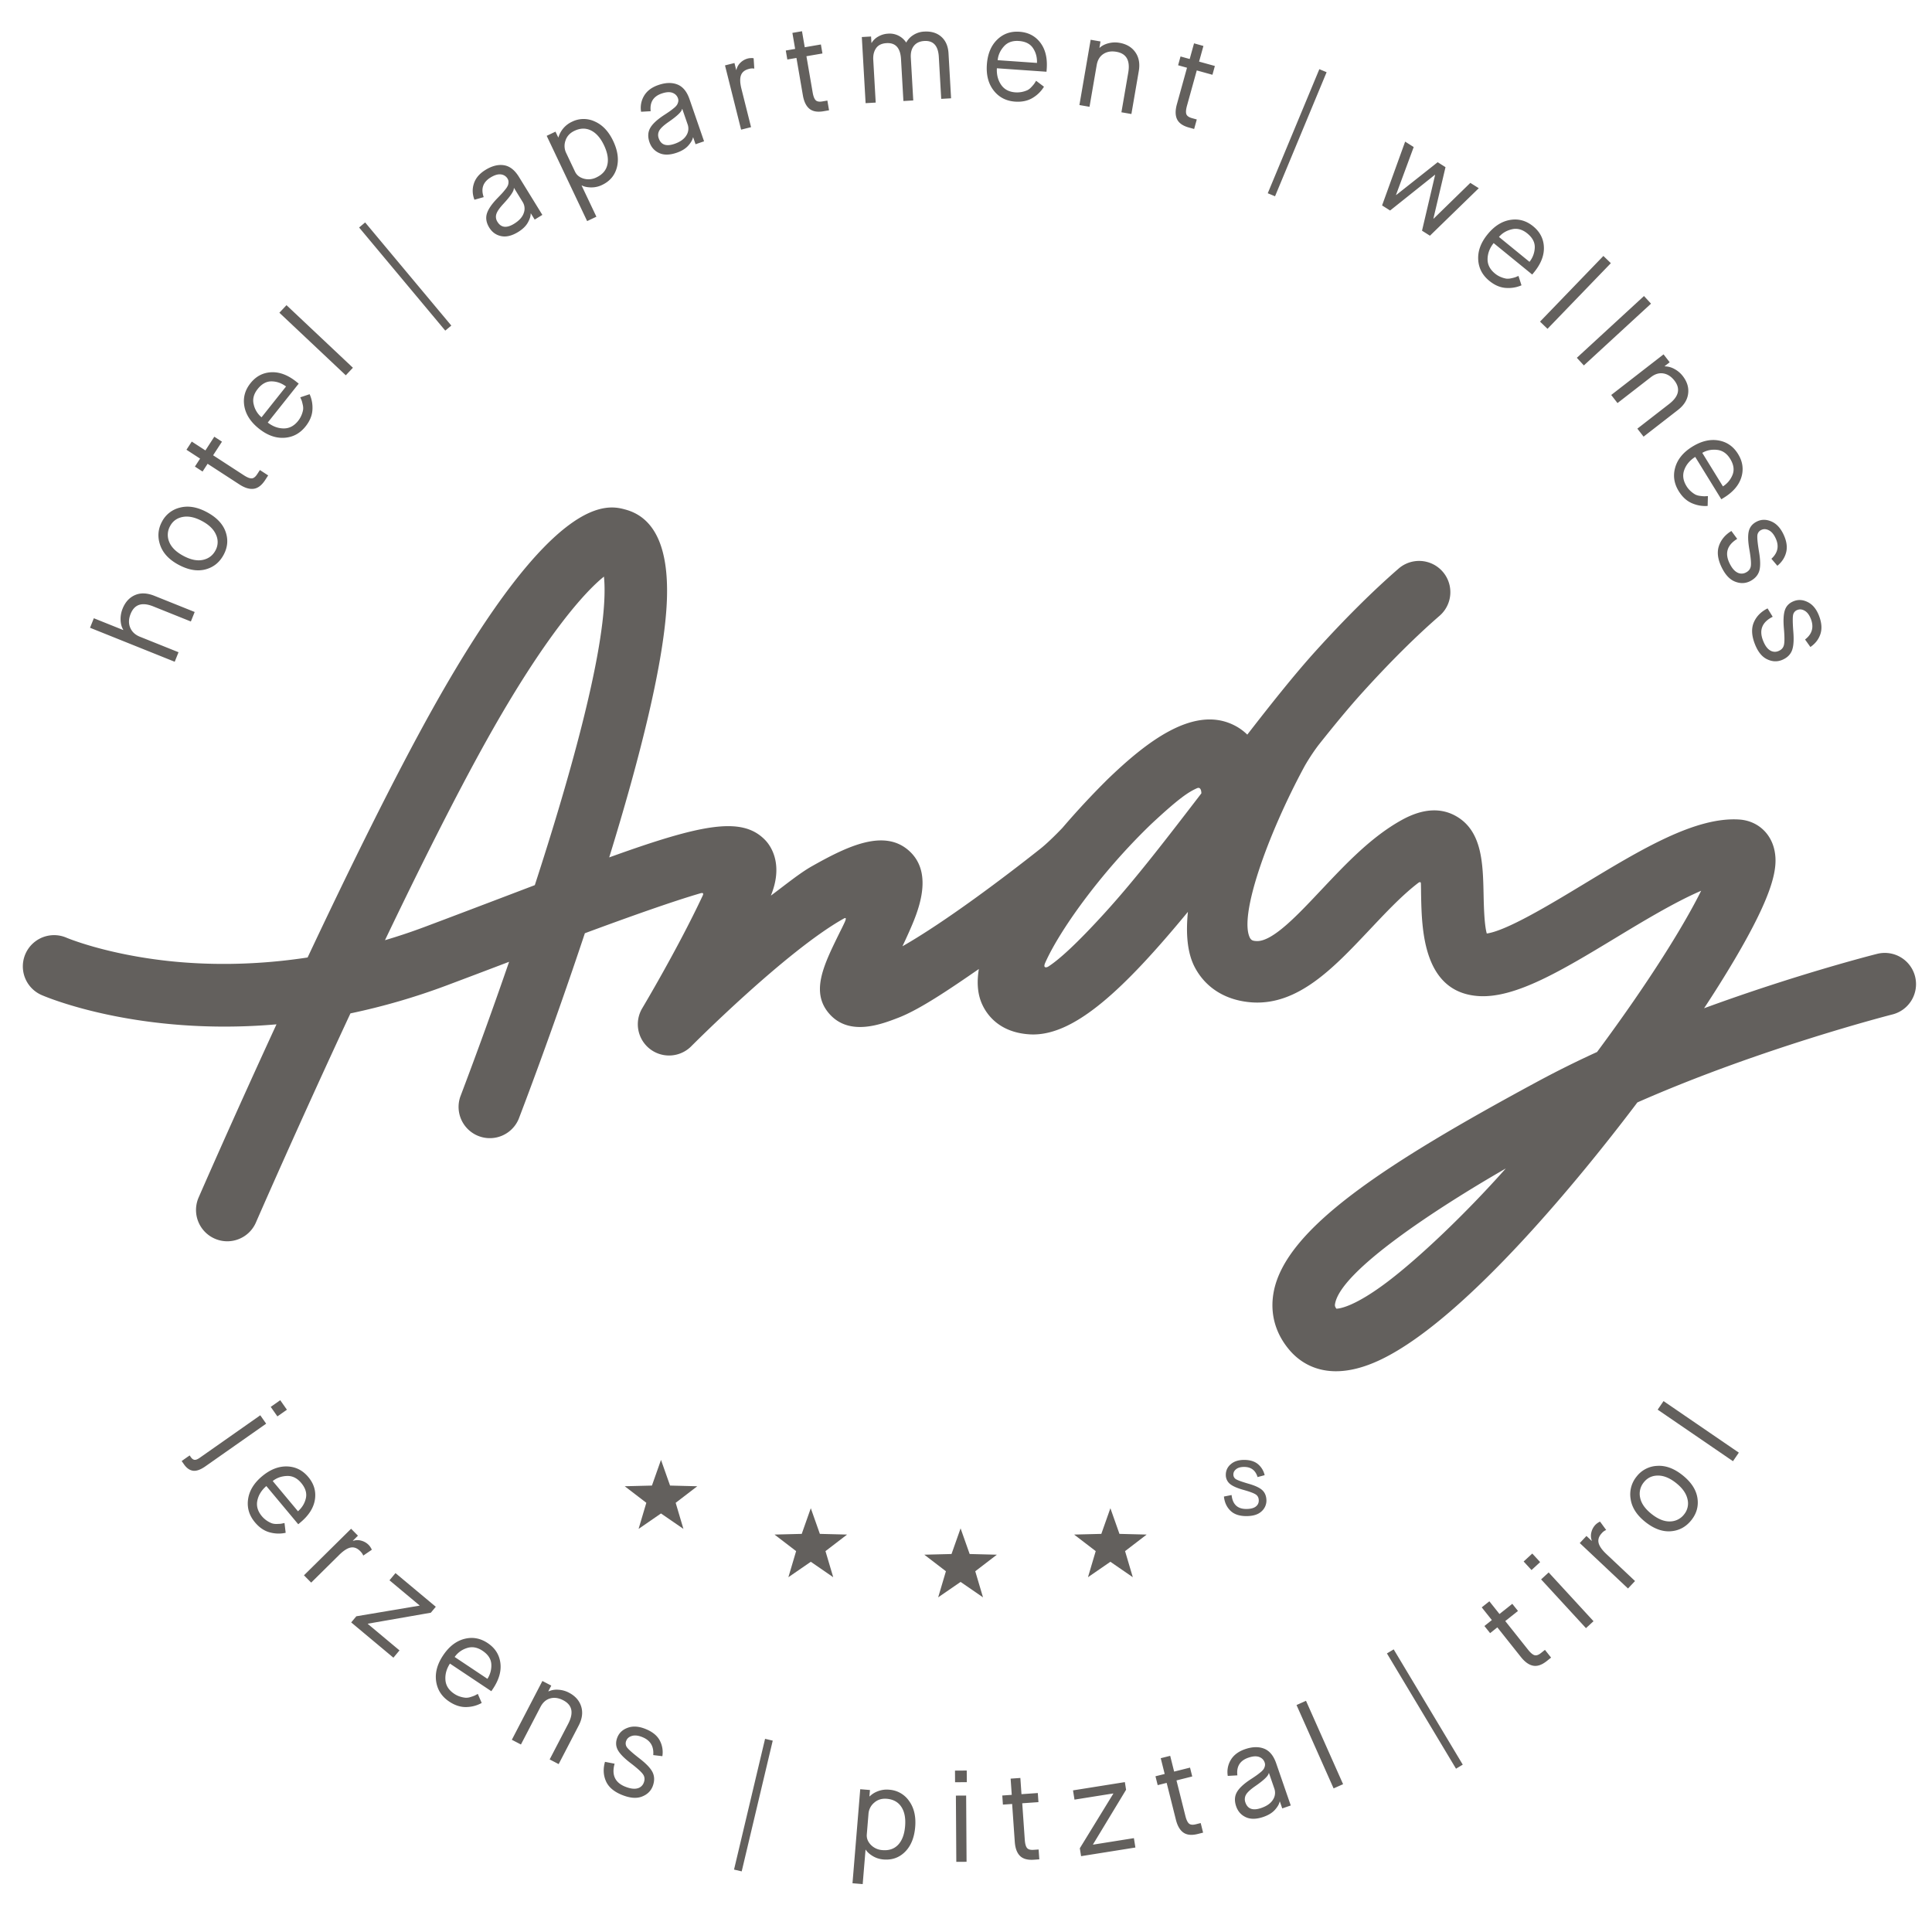
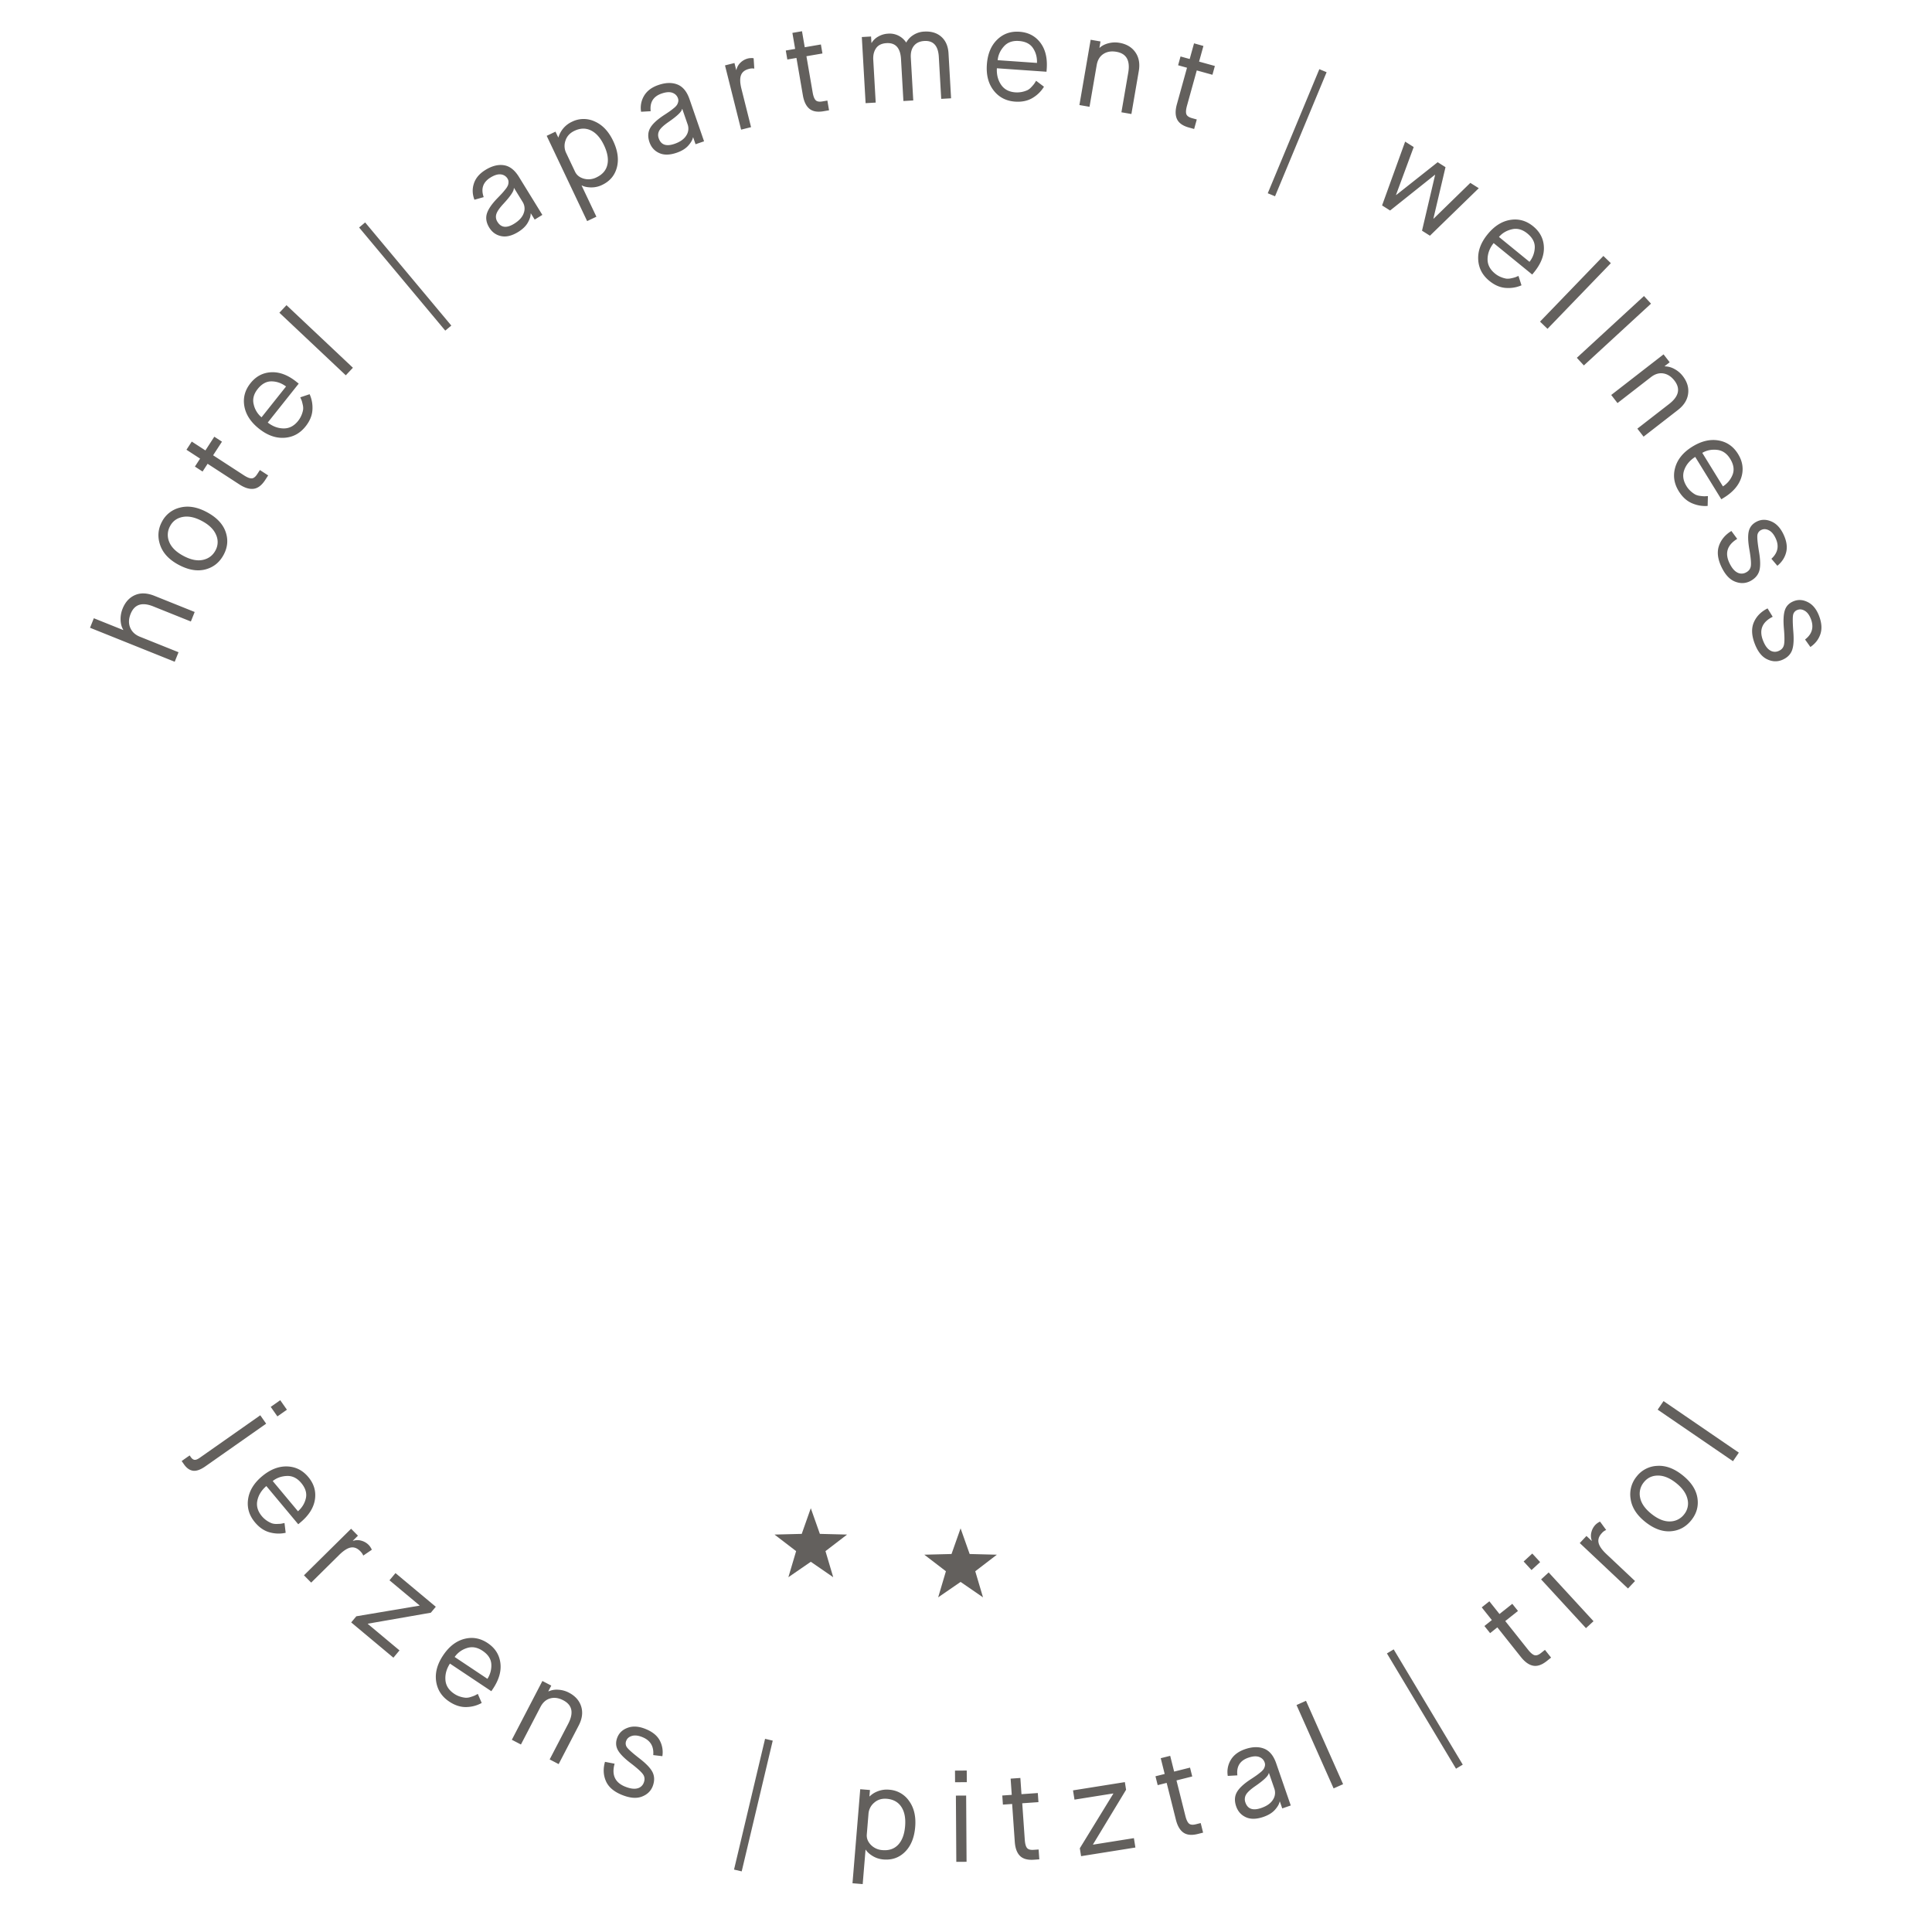
<svg xmlns="http://www.w3.org/2000/svg" width="121" height="121" xml:space="preserve" style="fill-rule:evenodd;clip-rule:evenodd;stroke-linejoin:round;stroke-miterlimit:2">
-   <path d="M0 5.742a1.956 1.956 0 0 0-2.377-1.417c-.313.078-5.094 1.299-10.838 3.407a74.092 74.092 0 0 0 1.883-3.004c2.56-4.329 2.73-5.852 2.533-6.853-.221-1.125-1.096-1.896-2.228-1.965-2.757-.17-6.151 1.885-9.747 4.06-2.05 1.24-4.805 2.907-6.05 3.08-.159-.557-.185-1.749-.2-2.433-.041-1.954-.085-3.974-1.709-4.909-.971-.559-2.117-.484-3.404.226-1.898 1.048-3.461 2.701-4.972 4.3-1.457 1.542-3.116 3.357-4.15 3.289-.231-.014-.302-.051-.389-.182-.737-1.368 1.119-6.512 3.375-10.7.17-.316.553-.927.915-1.4.98-1.235 1.9-2.351 2.728-3.266 1.722-1.903 3.354-3.526 4.85-4.824a1.957 1.957 0 1 0-2.565-2.957c-1.614 1.402-3.36 3.135-5.186 5.153-1.291 1.426-2.746 3.251-4.292 5.247a3.268 3.268 0 0 0-.871-.611c-2.558-1.24-5.547 1.164-7.865 3.396a50.907 50.907 0 0 0-2.842 3.055c-.478.503-1.031 1.031-1.377 1.304-2.215 1.756-5.964 4.587-8.642 6.111.136-.286.274-.585.411-.893.521-1.179 1.607-3.631.013-5.077-1.558-1.413-3.869-.3-6.103.962-.771.436-1.702 1.2-2.562 1.837.756-1.846.097-3.015-.364-3.488-1.437-1.477-3.897-1.023-9.761 1.094 1.866-6.05 3.501-12.365 3.617-16.242.095-3.175-.773-5.038-2.581-5.538-1.095-.302-4.431-1.227-12.078 12.441-2.434 4.352-5.298 10.192-7.847 15.607-3.466.529-6.441.461-8.649.227-3.956-.421-6.394-1.441-6.45-1.465a1.957 1.957 0 0 0-1.557 3.591c.327.143 6.101 2.58 14.707 1.834-2.784 6.042-4.836 10.752-4.878 10.848a1.96 1.96 0 0 0 1.794 2.739c.756 0 1.476-.44 1.796-1.178.047-.107 2.628-6.03 5.92-13.095a41.347 41.347 0 0 0 6.061-1.765c1.358-.51 2.65-1 3.875-1.466a290.086 290.086 0 0 1-3.053 8.439 1.958 1.958 0 0 0 3.653 1.406c.17-.44 2.093-5.459 4.146-11.634 2.873-1.065 5.515-1.999 7.227-2.499.266-.078.175.097.136.179-1.546 3.293-3.742 6.97-3.767 7.013a1.957 1.957 0 0 0 3.06 2.393c.058-.058 5.911-5.943 9.512-7.978.084-.047.272-.171.108.194-.119.264-.251.517-.375.769-.963 1.965-1.795 3.663-.552 5.018 1.261 1.374 3.237.608 4.299.197 1.34-.519 3.232-1.805 5.027-3.045-.12.73-.097 1.411.124 2.01.214.583.942 1.953 3.053 2.082.076.005.15.007.226.007 2.65 0 5.681-2.818 9.69-7.679-.133 1.333-.052 2.575.448 3.503.7 1.3 1.981 2.07 3.608 2.17 2.858.167 5.075-2.174 7.221-4.444 1.029-1.088 2.077-2.221 3.134-3.031.161-.124.179-.025.181.03.009.251.008.562.013.778.045 2.117.13 6.056 3.62 6.27 2.3.138 5.206-1.616 8.569-3.65 1.65-.999 3.702-2.24 5.35-2.946-1.034 2.083-3.166 5.575-6.508 10.081l-.012.016a62.686 62.686 0 0 0-3.699 1.836c-9.671 5.22-15.814 9.249-16.553 13.194-.248 1.328.095 2.588.994 3.643.495.581 1.418 1.321 2.907 1.321.783 0 1.722-.205 2.839-.744 5.405-2.611 12.778-11.808 15.697-15.642.114-.15.228-.299.341-.45 7.686-3.391 15.877-5.485 15.974-5.51A1.957 1.957 0 0 0 0 5.742m-25.634 12.024c-2.54 2.861-5.438 5.602-7.382 7.077-2.053 1.558-2.994 1.698-3.226 1.705-.113-.15-.099-.226-.08-.326.386-2.059 6.33-5.947 10.688-8.456M-86.445.021l-1.926.733c-1.534.583-3.18 1.21-4.936 1.869-.856.322-1.697.601-2.522.846 2.156-4.504 4.435-9.068 6.417-12.612 3.609-6.45 6.112-9.217 7.297-10.16.031.296.049.696.033 1.228-.122 4.087-2.22 11.503-4.363 18.096m41.746-5.748c-2.124 2.762-4.092 5.338-6.06 7.499-1.733 1.903-2.831 2.899-3.522 3.345-.113.072-.353.121-.199-.23.862-1.954 3.398-5.57 6.637-8.688 1.793-1.674 2.358-2.017 2.872-2.249.283-.121.272.323.272.323" style="fill:#63605d;fill-rule:nonzero" transform="translate(119.94 55.415)" />
  <path d="M11.525 90.714c.165.235.353.367.566.397.212.029.472-.064.779-.28l3.799-2.667-.368-.526-3.787 2.659c-.141.099-.252.142-.335.13-.082-.013-.157-.068-.226-.166l-.077-.109-.499.351.148.211zm5.848-3.006.596-.418-.418-.596-.596.418.418.596zm.227 6.722c-.036.006-.118.01-.248.014a.953.953 0 0 1-.317-.037 1.554 1.554 0 0 1-.635-.449c-.261-.312-.355-.64-.281-.984.073-.344.261-.644.562-.903l1.997 2.392.145-.121c.52-.435.82-.91.9-1.425.079-.516-.058-.986-.413-1.41-.358-.429-.803-.65-1.335-.665-.532-.014-1.053.191-1.562.616-.508.425-.8.904-.876 1.436-.076.532.067 1.015.429 1.447.271.325.576.534.916.627.34.094.676.104 1.009.03l-.073-.613a5.385 5.385 0 0 1-.218.045m.363-2.991c.344-.016.645.131.903.439.264.317.361.633.292.949-.069.316-.234.59-.496.823l-1.581-1.893c.244-.197.538-.303.882-.318m1.526 6.679 1.754-1.734c.275-.271.516-.426.725-.463.209-.038.407.038.594.228.099.1.161.193.186.277l.534-.362-.011-.044a1.447 1.447 0 0 0-.071-.122.839.839 0 0 0-.116-.145 1.011 1.011 0 0 0-.441-.257.868.868 0 0 0-.531.008l-.011-.011.317-.314-.429-.434-2.952 2.916.452.457zm5.15 4.702.381-.457-1.988-1.661.01-.012 3.94-.687.311-.373-2.524-2.108-.376.451 1.887 1.576-.01.012-3.954.666-.321.384 2.644 2.209zm5.09 2.372a2.382 2.382 0 0 1-.235.084.908.908 0 0 1-.313.054 1.606 1.606 0 0 1-.335-.063 1.39 1.39 0 0 1-.401-.188c-.339-.226-.522-.514-.548-.864-.027-.35.067-.692.283-1.025l2.592 1.729.105-.156c.376-.565.53-1.106.46-1.622-.069-.517-.334-.929-.794-1.236-.465-.31-.955-.396-1.469-.26-.515.137-.956.481-1.324 1.033-.368.551-.512 1.093-.434 1.625.078.532.351.954.82 1.267.352.234.704.348 1.057.342.352-.006.677-.092.976-.257l-.244-.567a5.823 5.823 0 0 1-.196.104m-.498-2.971c.326-.112.656-.057.99.166.343.229.526.505.549.827a1.52 1.52 0 0 1-.243.93l-2.052-1.369a1.47 1.47 0 0 1 .756-.554m3.395 6.036 1.221-2.348c.149-.287.352-.466.61-.538.258-.072.531-.033.818.116.565.294.669.783.313 1.469l-1.163 2.236.563.293 1.256-2.418c.219-.421.271-.818.156-1.189-.116-.372-.373-.662-.771-.869a1.623 1.623 0 0 0-.664-.182 1.234 1.234 0 0 0-.609.103l-.014-.008.184-.354-.556-.289-1.914 3.682.57.296zm5.323 2.295c.163.372.499.66 1.007.864.489.197.901.233 1.235.108.334-.125.562-.34.685-.645.119-.312.122-.596.009-.852-.114-.257-.392-.555-.834-.896-.416-.324-.673-.551-.773-.681a.416.416 0 0 1-.053-.435c.058-.145.176-.244.355-.296.178-.052.393-.028.645.073.504.202.733.578.687 1.128l.571.069a1.56 1.56 0 0 0-.172-1.001c-.166-.3-.46-.535-.882-.704-.416-.168-.785-.194-1.107-.078-.322.115-.54.316-.655.602-.113.281-.106.542.022.785.128.242.403.524.825.845.404.309.659.541.763.695.104.154.117.328.039.522a.562.562 0 0 1-.406.351c-.198.05-.449.014-.754-.108-.639-.257-.86-.737-.663-1.439l-.603-.116c-.124.434-.104.837.059 1.209m8.503 5.651 1.944-8.188-.48-.114-1.944 8.189.48.113zm8.293-4.297c.212-.192.477-.275.794-.249.406.034.709.202.909.503.2.302.28.706.238 1.21-.042.51-.185.896-.429 1.159-.245.262-.572.377-.983.343a1.108 1.108 0 0 1-.735-.332c-.188-.196-.272-.414-.252-.653l.108-1.311a.998.998 0 0 1 .35-.67M54.03 117l.178-2.153.015.001c.079.132.22.262.424.389.204.126.434.2.689.221.535.044.986-.117 1.352-.485.365-.368.575-.885.63-1.551.055-.66-.073-1.204-.384-1.63a1.634 1.634 0 0 0-1.238-.703 1.554 1.554 0 0 0-.731.101 1.41 1.41 0 0 0-.497.316l-.016-.001.033-.398-.609-.05-.485 5.89.639.053zm6.505-1.397-.026-4.149-.642.004.026 4.149.642-.004zm.016-4.987-.005-.728-.736.005.005.728.736-.005zm3.328 4.616c.188.188.478.269.868.242l.344-.024-.043-.617-.313.021c-.203.015-.342-.025-.416-.12-.075-.094-.12-.263-.138-.508l-.159-2.288 1.015-.071-.04-.57-1.023.071-.07-1.015-.61.042.071 1.016-.593.041.039.57.578-.04.165 2.366c.028.401.136.696.325.884m7.23-.523-.094-.587-2.559.407-.002-.015 2.071-3.422-.076-.479-3.247.517.092.58 2.428-.387.002.016-2.096 3.417.079.495 3.402-.542zm3.009-.934c.218.152.517.181.897.086l.334-.084-.15-.6-.304.076c-.197.05-.341.035-.431-.045-.09-.08-.165-.238-.224-.476l-.558-2.225.987-.248-.139-.554-.995.249-.247-.987-.592.148.247.988-.577.144.139.555.562-.141.577 2.301c.097.39.255.661.474.813m6.721-1.699-.913-2.642c-.165-.479-.418-.784-.76-.918-.341-.133-.739-.121-1.193.035-.409.142-.705.364-.887.667a1.463 1.463 0 0 0-.191 1.006l.601-.034c-.066-.557.163-.926.686-1.106.276-.096.502-.111.676-.047.174.064.29.18.347.348.026.074.03.147.014.219a.634.634 0 0 1-.078.192.975.975 0 0 1-.203.207 4.265 4.265 0 0 1-.265.203 13.97 13.97 0 0 1-.36.241c-.436.288-.722.559-.858.813-.136.254-.147.544-.035.87.111.32.315.548.613.683.297.134.663.127 1.098-.023.31-.108.549-.255.717-.442.167-.188.265-.358.295-.512l.015-.006.148.43.533-.184zm-1.379-2.026.015-.005.337.977a.782.782 0 0 1-.085.688c-.137.227-.383.402-.739.524-.518.179-.847.064-.989-.346a.575.575 0 0 1 .036-.484c.083-.15.277-.33.58-.54.544-.375.825-.647.845-.814m4.657.692-2.323-5.222-.593.265 2.322 5.221.594-.264zm7.495-1.224-4.326-7.219-.423.254 4.326 7.219.423-.254zm4.411-6.196c.261.048.546-.049.852-.293l.269-.215-.385-.484-.245.195c-.159.127-.296.173-.411.137-.115-.035-.248-.149-.401-.341l-1.428-1.795.796-.633-.356-.447-.802.638-.634-.796-.478.38.634.796-.466.371.356.447.454-.361 1.476 1.857c.251.314.507.496.769.544m3.778-2.787-2.809-3.054-.473.434 2.809 3.054.473-.434zm-3.342-3.702-.493-.536-.541.498.493.536.541-.498zm5.942 1.186-1.795-1.691c-.281-.265-.444-.501-.489-.708-.045-.208.023-.408.206-.602a.712.712 0 0 1 .271-.196l-.381-.521-.044.013a1.811 1.811 0 0 0-.12.075.887.887 0 0 0-.14.121 1.011 1.011 0 0 0-.241.45.862.862 0 0 0 .027.531l-.011.011-.325-.306-.419.445 3.02 2.845.441-.467zm2.188-3.733c-.365.01-.749-.146-1.154-.468-.404-.321-.642-.661-.714-1.019a1.123 1.123 0 0 1 .232-.965c.221-.278.514-.418.88-.42.366-.003.747.153 1.143.469.396.315.633.652.711 1.011a1.08 1.08 0 0 1-.21.948 1.123 1.123 0 0 1-.888.444m1.717-1.485c-.085-.514-.396-.986-.936-1.415-.53-.422-1.06-.615-1.589-.579a1.715 1.715 0 0 0-1.281.667 1.76 1.76 0 0 0-.374 1.413c.079.529.384 1.005.915 1.428.539.429 1.07.625 1.593.587.523-.037.956-.27 1.297-.699.334-.421.459-.888.375-1.402m2.596-2.823-4.716-3.228-.367.536 4.716 3.228.367-.536zM11.181 39.849l-2.419-.971c-.296-.119-.498-.308-.607-.569-.109-.26-.101-.547.026-.862.239-.596.712-.752 1.419-.468l2.354.945.239-.596-2.514-1.009c-.465-.187-.873-.203-1.224-.049-.352.154-.61.437-.776.849-.093.232-.135.47-.126.713.01.243.066.447.168.611l-.005.015-1.839-.738-.239.596 5.304 2.129.239-.596zm1.522-5.783c-.357.075-.763-.009-1.219-.253-.455-.244-.75-.535-.886-.874a1.125 1.125 0 0 1 .056-.992c.167-.313.431-.503.79-.571.359-.068.762.017 1.208.256.447.239.74.528.881.867a1.08 1.08 0 0 1-.036.971c-.172.322-.437.52-.794.596m1.423-1.77c-.176-.49-.567-.898-1.175-1.223-.598-.32-1.154-.415-1.668-.285a1.72 1.72 0 0 0-1.14.886c-.249.465-.287.95-.114 1.457.173.507.558.921 1.156 1.241.608.325 1.165.422 1.673.292.508-.131.892-.438 1.15-.921.254-.474.293-.956.118-1.447m1.766-2.684c.264-.037.502-.22.716-.548l.187-.289-.518-.337-.171.263c-.111.17-.226.257-.346.26-.121.003-.283-.062-.489-.196l-1.924-1.25.555-.853-.48-.311-.558.86-.854-.555-.332.512.853.555-.324.499.479.311.316-.486 1.989 1.292c.337.219.637.31.901.273m3.002-5.524c.013.034.034.114.063.241a.93.93 0 0 1 .028.317 1.557 1.557 0 0 1-.312.712c-.253.319-.556.477-.907.474-.351-.002-.684-.125-.997-.368l1.939-2.438-.147-.117c-.53-.423-1.056-.621-1.577-.595-.521.026-.954.255-1.298.688-.348.437-.475.918-.382 1.442.093.524.399.993.918 1.405.519.413 1.046.603 1.583.569.537-.033.98-.27 1.331-.711.264-.331.407-.672.43-1.024a2.057 2.057 0 0 0-.175-.994l-.585.195.088.204m-3.003.247c-.085-.334-.002-.658.248-.972.257-.323.547-.482.871-.478.323.004.625.111.905.32l-1.535 1.93a1.465 1.465 0 0 1-.489-.8m6.212-2.303-4.16-3.919-.446.473 4.16 3.919.446-.473zm6.162-2.642-5.396-6.459-.378.317 5.395 6.458.379-.316zm5.702-6.932-1.466-2.38c-.265-.431-.579-.674-.941-.73-.363-.056-.748.042-1.157.294-.369.227-.609.508-.721.844-.112.336-.101.677.032 1.023l.58-.163c-.185-.53-.042-.94.429-1.23.249-.153.465-.217.649-.193a.55.55 0 0 1 .415.264.397.397 0 0 1 .061.211.617.617 0 0 1-.035.205.939.939 0 0 1-.152.245c-.079.101-.15.187-.215.257-.064.07-.163.174-.299.313-.362.376-.582.703-.66.981-.077.277-.025.563.155.856.178.289.427.467.747.533.32.067.675-.021 1.066-.261.28-.173.482-.369.604-.588.122-.219.181-.407.177-.564l.013-.008.238.386.48-.295zm-1.786-1.677.013-.008.542.88a.781.781 0 0 1 .066.69c-.084.251-.286.475-.606.672-.467.288-.814.247-1.041-.122a.573.573 0 0 1-.071-.48c.049-.165.198-.383.449-.653.449-.485.665-.811.648-.979m3.235-2.975c.088-.272.275-.477.563-.613.367-.175.714-.181 1.038-.021.325.161.596.47.813.928.219.462.289.868.209 1.217-.079.35-.306.613-.678.79a1.1 1.1 0 0 1-.802.081c-.261-.075-.443-.221-.546-.438l-.563-1.188a.997.997 0 0 1-.034-.756m1.936 4.766-.926-1.952.014-.007c.134.075.321.117.561.124a1.52 1.52 0 0 0 .707-.154c.486-.23.795-.596.927-1.097.131-.502.054-1.055-.232-1.658-.284-.599-.668-1.005-1.15-1.218a1.638 1.638 0 0 0-1.424.012 1.57 1.57 0 0 0-.853.977l-.014.007-.172-.361-.551.262 2.533 5.34.58-.275zm6.743-4.722-.912-2.642c-.166-.478-.419-.784-.76-.917-.342-.134-.74-.122-1.193.035-.41.141-.706.363-.888.667a1.467 1.467 0 0 0-.191 1.006l.601-.034c-.065-.557.163-.926.686-1.107.277-.095.502-.111.676-.047.174.065.29.181.348.348.025.074.03.147.013.219a.626.626 0 0 1-.078.193.965.965 0 0 1-.202.206 4.31 4.31 0 0 1-.266.204c-.077.054-.197.134-.36.24-.436.289-.722.56-.857.814-.136.254-.148.544-.036.869.111.321.315.549.613.683.298.135.664.127 1.098-.023.311-.107.549-.255.717-.442.167-.187.265-.358.295-.512l.015-.005.148.429.533-.184zm-1.379-2.025.015-.005.337.977a.779.779 0 0 1-.085.688c-.137.226-.383.401-.738.524-.518.179-.848.063-.989-.346a.573.573 0 0 1 .035-.485c.084-.15.277-.33.58-.539.544-.376.826-.647.845-.814m4.322 1.139-.6-2.392c-.094-.375-.104-.662-.03-.861.074-.198.24-.33.498-.395a.72.72 0 0 1 .335-.019l-.041-.644-.043-.013a1.562 1.562 0 0 0-.142-.001.887.887 0 0 0-.183.026 1.021 1.021 0 0 0-.446.249.88.88 0 0 0-.264.462l-.015.003-.108-.432-.593.148 1.009 4.025.623-.156zm3.657-1.151c.206.169.503.22.888.153l.34-.058-.105-.61-.309.053c-.2.035-.343.009-.426-.077-.084-.086-.147-.25-.188-.492l-.389-2.261 1.003-.172-.097-.564-1.011.174-.173-1.003-.601.104.172 1.003-.586.101.097.563.571-.098.402 2.338c.068.396.206.678.412.846m4.15-.388-.153-2.681c-.017-.291.043-.534.178-.727.135-.194.354-.299.656-.316.563-.032.864.301.904.999l.15 2.626.617-.035-.153-2.681c-.017-.312.048-.56.197-.744.149-.184.367-.284.654-.3.562-.032.864.301.903.999l.15 2.626.618-.035-.161-2.822c-.026-.442-.175-.786-.447-1.029-.273-.243-.628-.352-1.066-.327a1.378 1.378 0 0 0-.697.22 1.241 1.241 0 0 0-.432.456l-.016.001a1.23 1.23 0 0 0-1.129-.547 1.36 1.36 0 0 0-.609.179 1.09 1.09 0 0 0-.417.397h-.015l-.023-.398-.579.033.237 4.142.633-.036zm9.927-1.178a2.66 2.66 0 0 1-.162.189.93.93 0 0 1-.246.203 1.569 1.569 0 0 1-.764.146c-.406-.028-.707-.187-.904-.479-.197-.29-.284-.634-.262-1.03l3.108.217.014-.188c.047-.677-.088-1.222-.404-1.637-.317-.414-.751-.641-1.303-.679-.557-.039-1.025.128-1.404.502s-.592.892-.638 1.553c-.046.661.096 1.203.428 1.627.331.423.778.654 1.341.694.421.029.784-.047 1.087-.227.303-.18.543-.416.72-.707l-.492-.372a6.565 6.565 0 0 1-.119.188m-1.905-2.334c.227-.259.541-.374.942-.346.411.028.707.177.887.446.18.269.263.578.249.928l-2.46-.172c.027-.312.154-.597.382-.856m5.369 3.775.449-2.607c.055-.319.194-.552.418-.699.224-.147.495-.193.814-.138.628.108.876.543.745 1.304l-.428 2.484.625.108.462-2.685c.081-.468.01-.861-.214-1.181-.223-.319-.555-.516-.998-.593a1.63 1.63 0 0 0-.688.029c-.227.059-.41.153-.549.283l-.015-.003.067-.393-.617-.107-.704 4.089.633.109zm5.483.781c.115.24.361.413.738.517l.332.092.165-.596-.301-.083c-.196-.055-.314-.139-.353-.252-.039-.114-.025-.289.04-.525l.613-2.211.981.272.153-.551-.989-.274.272-.98-.588-.164-.272.981-.574-.159-.152.551.558.155-.634 2.286c-.107.387-.104.701.011.941m6.136 4.824 3.23-7.771-.455-.19-3.231 7.771.456.19zm7.207.891 2.805-2.237.013.009-.82 3.492.496.314 3.059-2.975-.529-.334-2.299 2.242-.013-.009.757-3.217-.49-.31-2.596 2.054-.013-.008 1.108-2.996-.536-.339-1.445 3.996.503.318zm7.834 4.182a2.29 2.29 0 0 1-.241.061.945.945 0 0 1-.318.024 1.621 1.621 0 0 1-.327-.095 1.41 1.41 0 0 1-.381-.225c-.316-.258-.47-.562-.463-.913.007-.351.133-.682.38-.993l2.415 1.969.119-.146c.428-.526.633-1.049.613-1.57-.019-.521-.244-.957-.672-1.306-.433-.353-.912-.486-1.438-.399-.525.087-.997.387-1.416.901-.419.513-.615 1.039-.588 1.576.027.537.259.983.696 1.339.327.268.667.415 1.018.442.352.027.684-.027.997-.162l-.188-.588a6.623 6.623 0 0 1-.206.085m-.211-3.005c.335-.081.658.006.97.26.319.26.475.552.467.876a1.518 1.518 0 0 1-.331.902L93.88 13.84c.202-.239.47-.399.805-.479m2.234 6.233 3.968-4.112-.468-.452-3.968 4.113.468.451zm2.277 2.293 4.206-3.869-.44-.478-4.206 3.869.44.478zm2.107 2.357 2.091-1.622c.255-.199.515-.277.78-.234.264.043.495.192.694.447.39.503.28.992-.33 1.465l-1.991 1.546.389.501 2.152-1.671c.375-.291.588-.629.638-1.016.051-.386-.062-.756-.337-1.111a1.631 1.631 0 0 0-.527-.443 1.255 1.255 0 0 0-.596-.161l-.01-.013.315-.244-.384-.495-3.277 2.544.393.507zm5.44 5.838a2.164 2.164 0 0 1-.248-.022.94.94 0 0 1-.308-.082 1.493 1.493 0 0 1-.277-.197 1.377 1.377 0 0 1-.287-.338c-.214-.347-.259-.685-.137-1.014.121-.33.35-.601.685-.813l1.634 2.653.16-.098c.578-.356.943-.783 1.096-1.282.152-.499.083-.984-.207-1.454-.293-.476-.701-.759-1.226-.85-.525-.09-1.069.038-1.634.386-.564.348-.922.779-1.073 1.295-.151.516-.079 1.014.217 1.494.222.36.494.611.817.752.323.141.654.199.994.174l.016-.617a6.049 6.049 0 0 1-.222.013m.788-2.908c.342.034.619.222.83.564.216.351.267.678.154.981a1.517 1.517 0 0 1-.609.743l-1.293-2.099c.269-.16.575-.223.918-.189m.127 6.009c-.133.384-.081.823.153 1.318.226.476.504.782.834.917.33.136.643.133.94-.008.3-.148.495-.355.586-.62.091-.265.089-.673-.004-1.224-.086-.52-.12-.862-.105-1.025a.415.415 0 0 1 .256-.355c.141-.067.295-.059.461.024.167.082.308.246.424.492.233.49.146.921-.261 1.293l.373.439c.287-.235.471-.519.553-.852.082-.333.025-.705-.169-1.115-.193-.406-.446-.676-.761-.809-.315-.134-.611-.135-.889-.003-.274.13-.446.327-.517.592-.071.264-.06.658.032 1.18.087.502.117.844.089 1.028-.029.184-.137.321-.326.41a.563.563 0 0 1-.537-.018c-.179-.097-.339-.294-.48-.591-.295-.623-.132-1.125.49-1.506l-.364-.495c-.386.235-.645.545-.778.928m2.19 4.779c-.165.37-.152.813.04 1.326.184.494.435.822.752.985.317.163.629.187.937.072.312-.121.524-.311.637-.567.113-.257.146-.664.1-1.22-.04-.525-.045-.869-.016-1.03a.416.416 0 0 1 .285-.332c.147-.055.299-.034.458.063.159.097.286.272.381.526.189.509.065.931-.372 1.267l.334.469c.306-.209.514-.476.624-.801.11-.325.086-.701-.073-1.126-.157-.421-.386-.711-.689-.871-.302-.16-.597-.187-.885-.079-.284.106-.473.287-.566.545-.093.258-.116.651-.07 1.179.045.507.045.851.001 1.032-.044.181-.164.308-.359.381a.562.562 0 0 1-.534-.065c-.17-.112-.312-.322-.427-.63-.241-.645-.035-1.131.617-1.458l-.321-.524c-.404.201-.689.487-.854.858" style="fill:#63605d;fill-rule:nonzero" transform="translate(0 1)" />
-   <path d="m0-4.321-.568 1.607-1.704.043 1.353 1.037L-1.404 0 0-.967 1.404 0 .919-1.634l1.353-1.037-1.704-.043L0-4.321z" style="fill:#63605d;fill-rule:nonzero" transform="translate(41.398 95.754)" />
  <path d="m0-4.321-.568 1.607-1.704.043 1.353 1.037L-1.404 0 0-.967 1.404 0 .919-1.634l1.353-1.037-1.704-.043L0-4.321z" style="fill:#63605d;fill-rule:nonzero" transform="translate(60.161 100.041)" />
  <path d="m0-4.321-.568 1.607-1.704.043 1.353 1.037L-1.404 0 0-.967 1.404 0 .919-1.634l1.353-1.037-1.704-.043L0-4.321z" style="fill:#63605d;fill-rule:nonzero" transform="translate(50.78 98.78)" />
-   <path d="m0-4.321-.568 1.607-1.704.043 1.353 1.037L-1.404 0 0-.967 1.404 0 .919-1.634l1.353-1.037-1.704-.043L0-4.321z" style="fill:#63605d;fill-rule:nonzero" transform="translate(69.543 98.78)" />
-   <path d="M0 2.835c.231.228.564.342 1.001.342.42 0 .734-.096.944-.289a.899.899 0 0 0 .315-.685c-.004-.268-.086-.48-.246-.637-.16-.157-.454-.297-.882-.418C.728 1.03.471.938.359.871A.333.333 0 0 1 .19.563C.19.438.248.329.365.237.481.144.647.098.864.098c.432 0 .712.212.841.635l.443-.119a1.259 1.259 0 0 0-.424-.695c-.212-.174-.499-.261-.86-.261-.358 0-.639.092-.842.274a.838.838 0 0 0-.306.644.72.72 0 0 0 .25.578c.166.142.453.27.86.383.391.109.648.206.77.289.123.084.184.21.184.377 0 .16-.065.287-.196.384-.131.096-.328.144-.589.144-.549 0-.855-.291-.917-.873l-.48.094c.037.36.171.655.402.883" style="fill:#63605d;fill-rule:nonzero" transform="translate(77.056 91.775)" />
</svg>